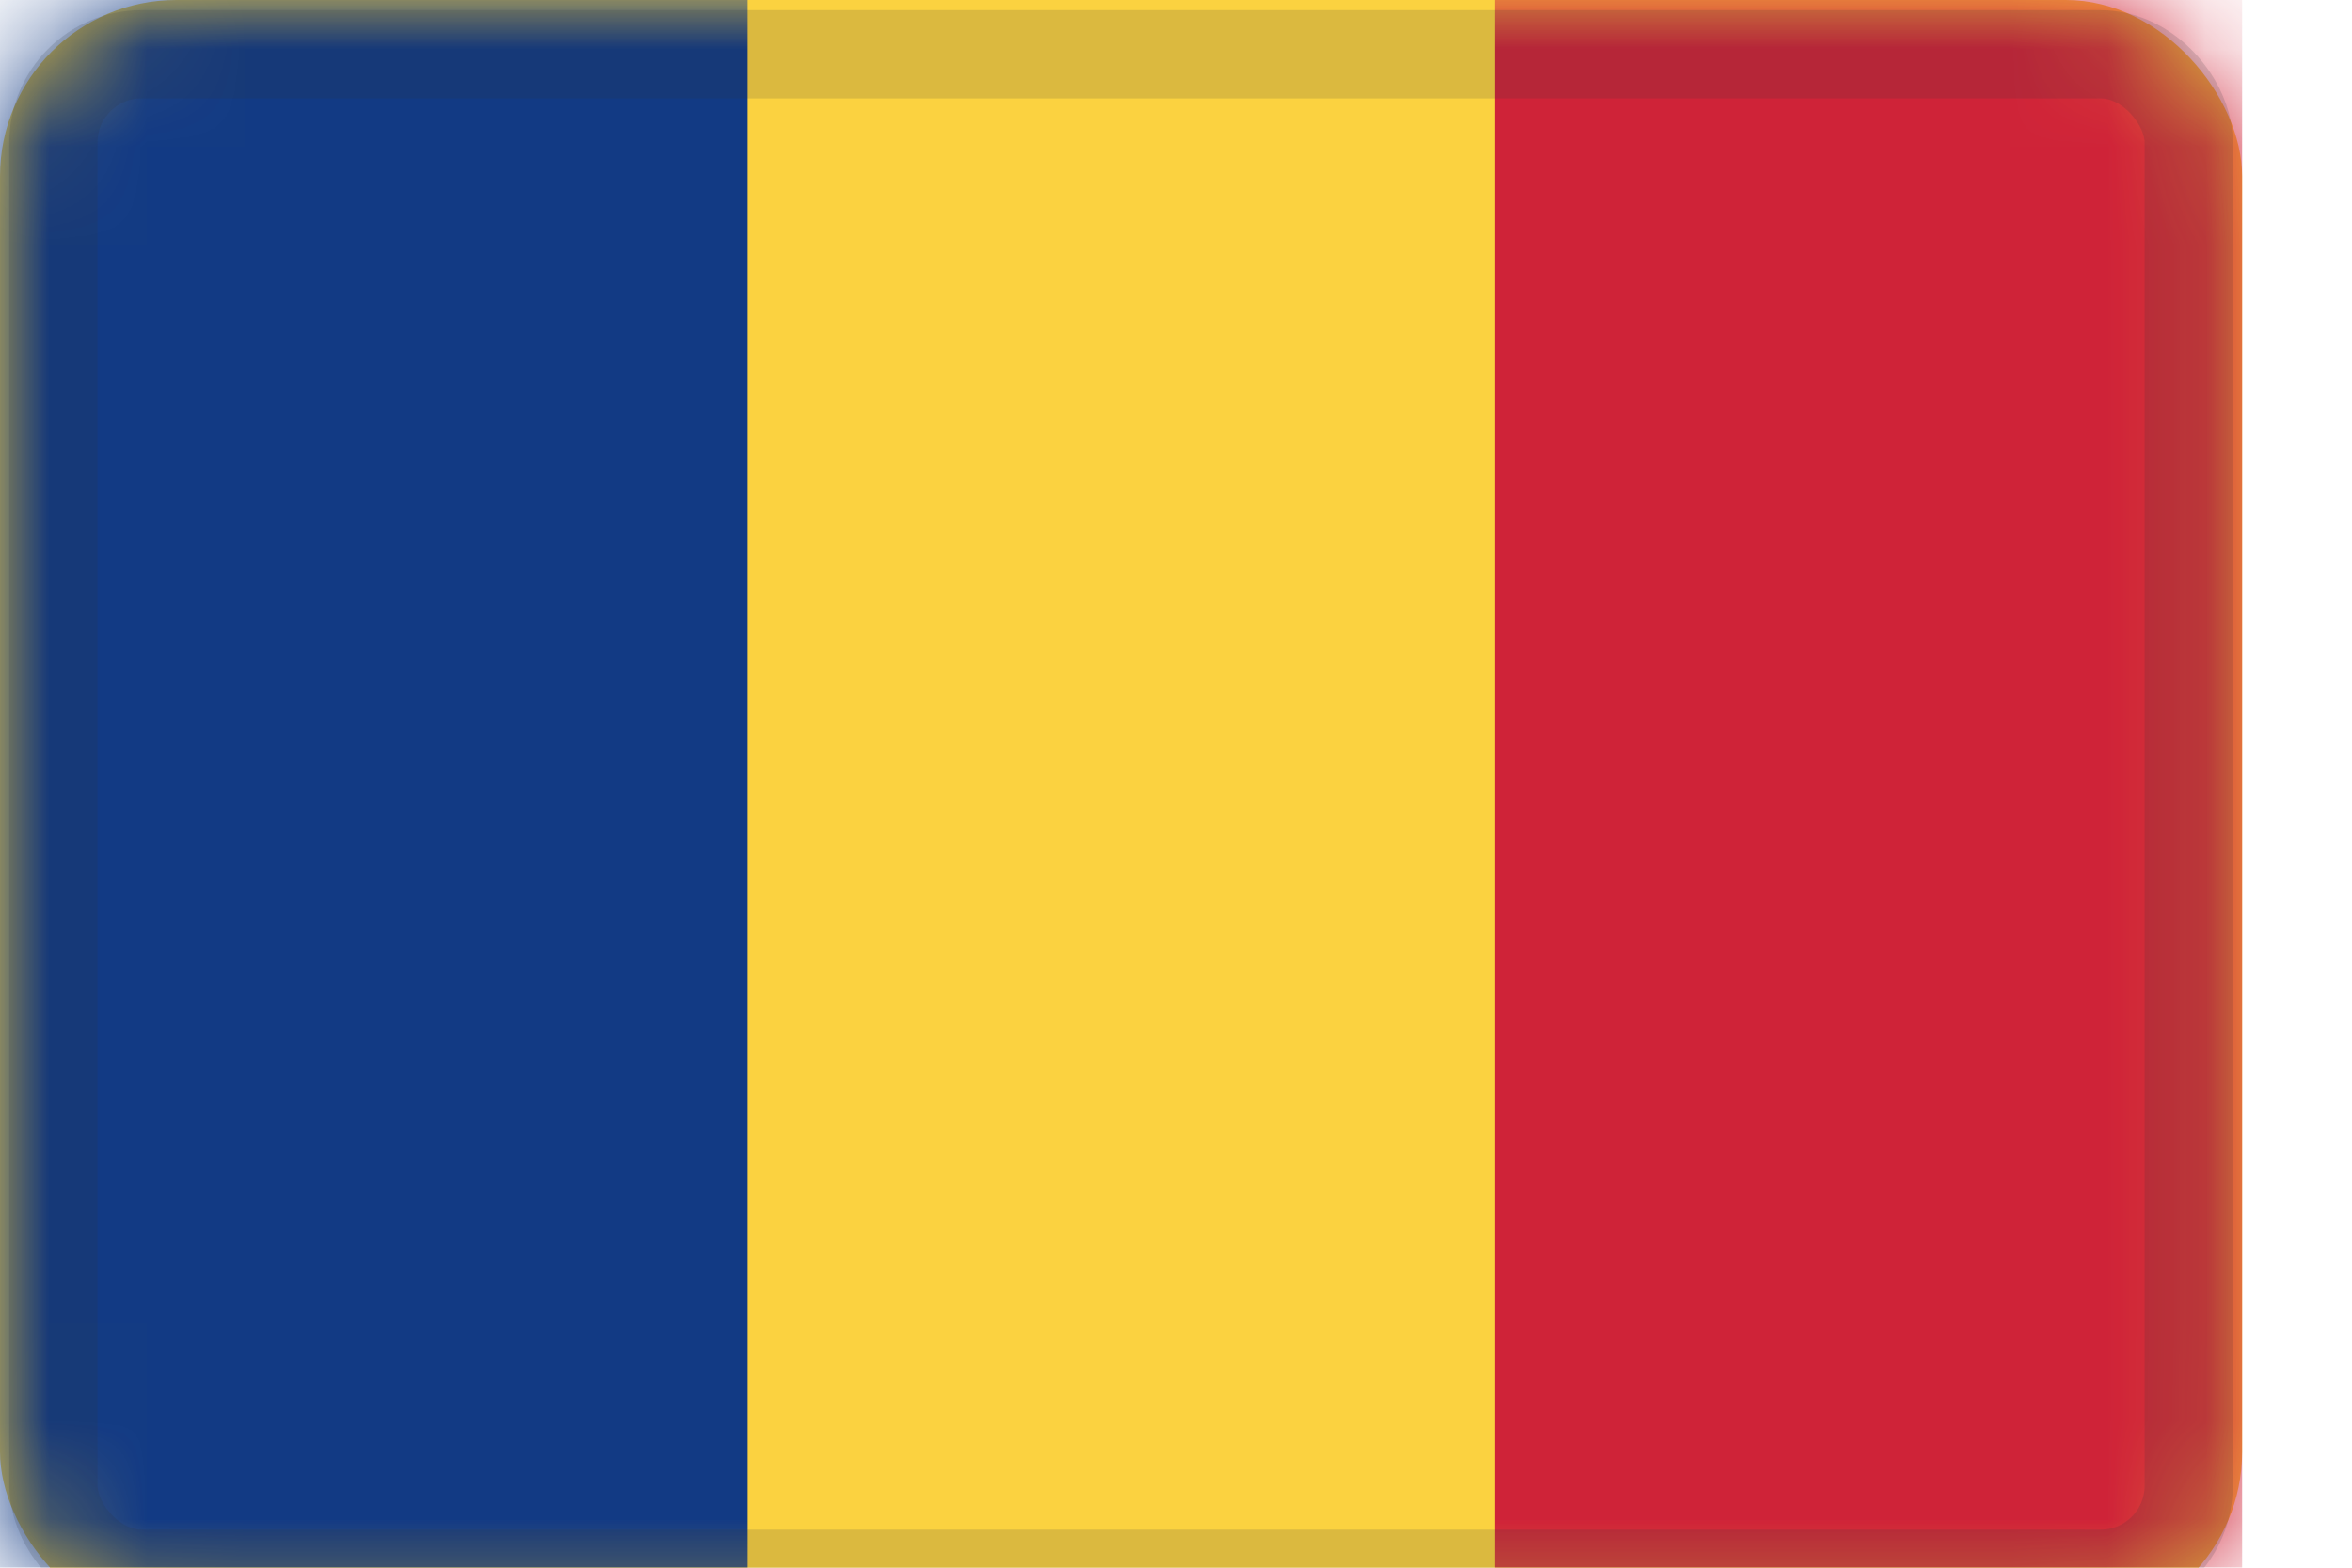
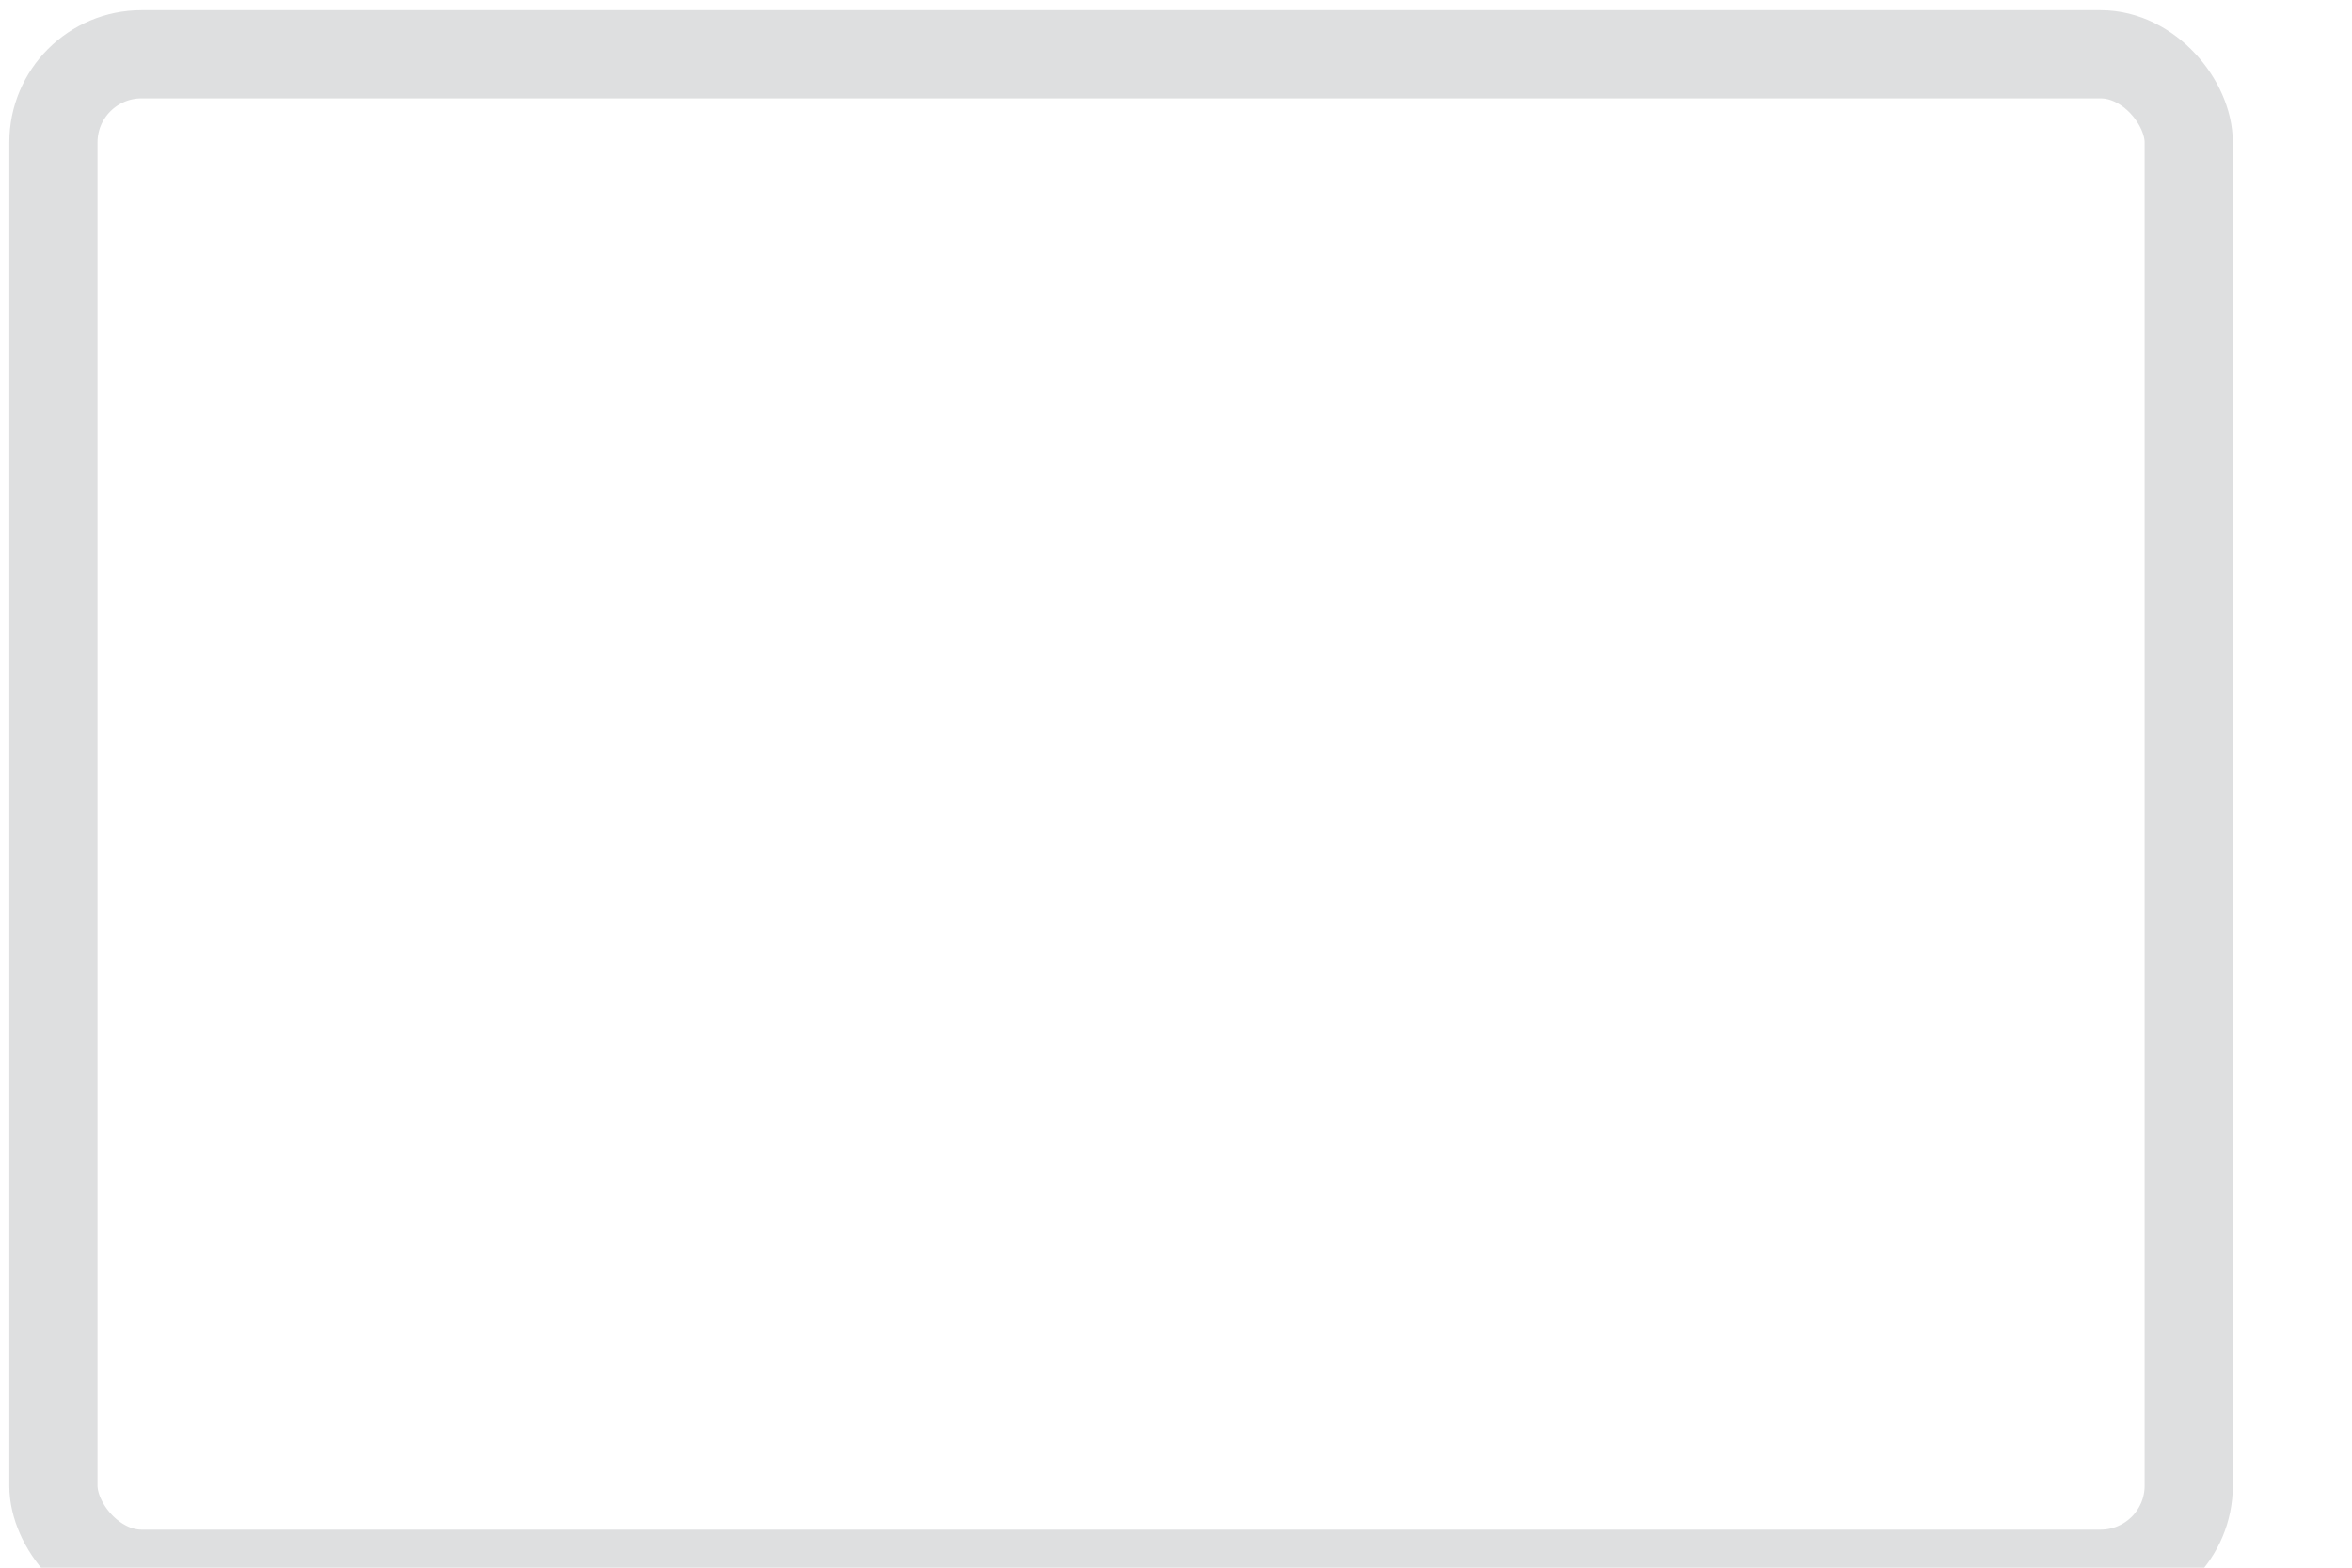
<svg xmlns="http://www.w3.org/2000/svg" xmlns:xlink="http://www.w3.org/1999/xlink" width="24" height="16" viewBox="0 0 24 16">
  <defs>
-     <rect id="a" width="22.879" height="16.615" rx="1.8" />
    <rect id="c" width="21.789" height="15.508" x=".545" y=".554" rx=".9" />
  </defs>
  <g fill="none" fill-rule="evenodd">
    <mask id="b" fill="#fff">
      <use xlink:href="#a" />
    </mask>
    <use fill="#FBD240" xlink:href="#a" />
-     <path fill="#123A84" d="M0 0h7.626v16.615H0z" mask="url(#b)" />
    <path fill="#CF2338" d="M15.253 0h7.626v16.615h-7.626z" mask="url(#b)" />
    <use stroke="#2F343A" stroke-opacity=".157" stroke-width=".9" xlink:href="#c" />
  </g>
</svg>